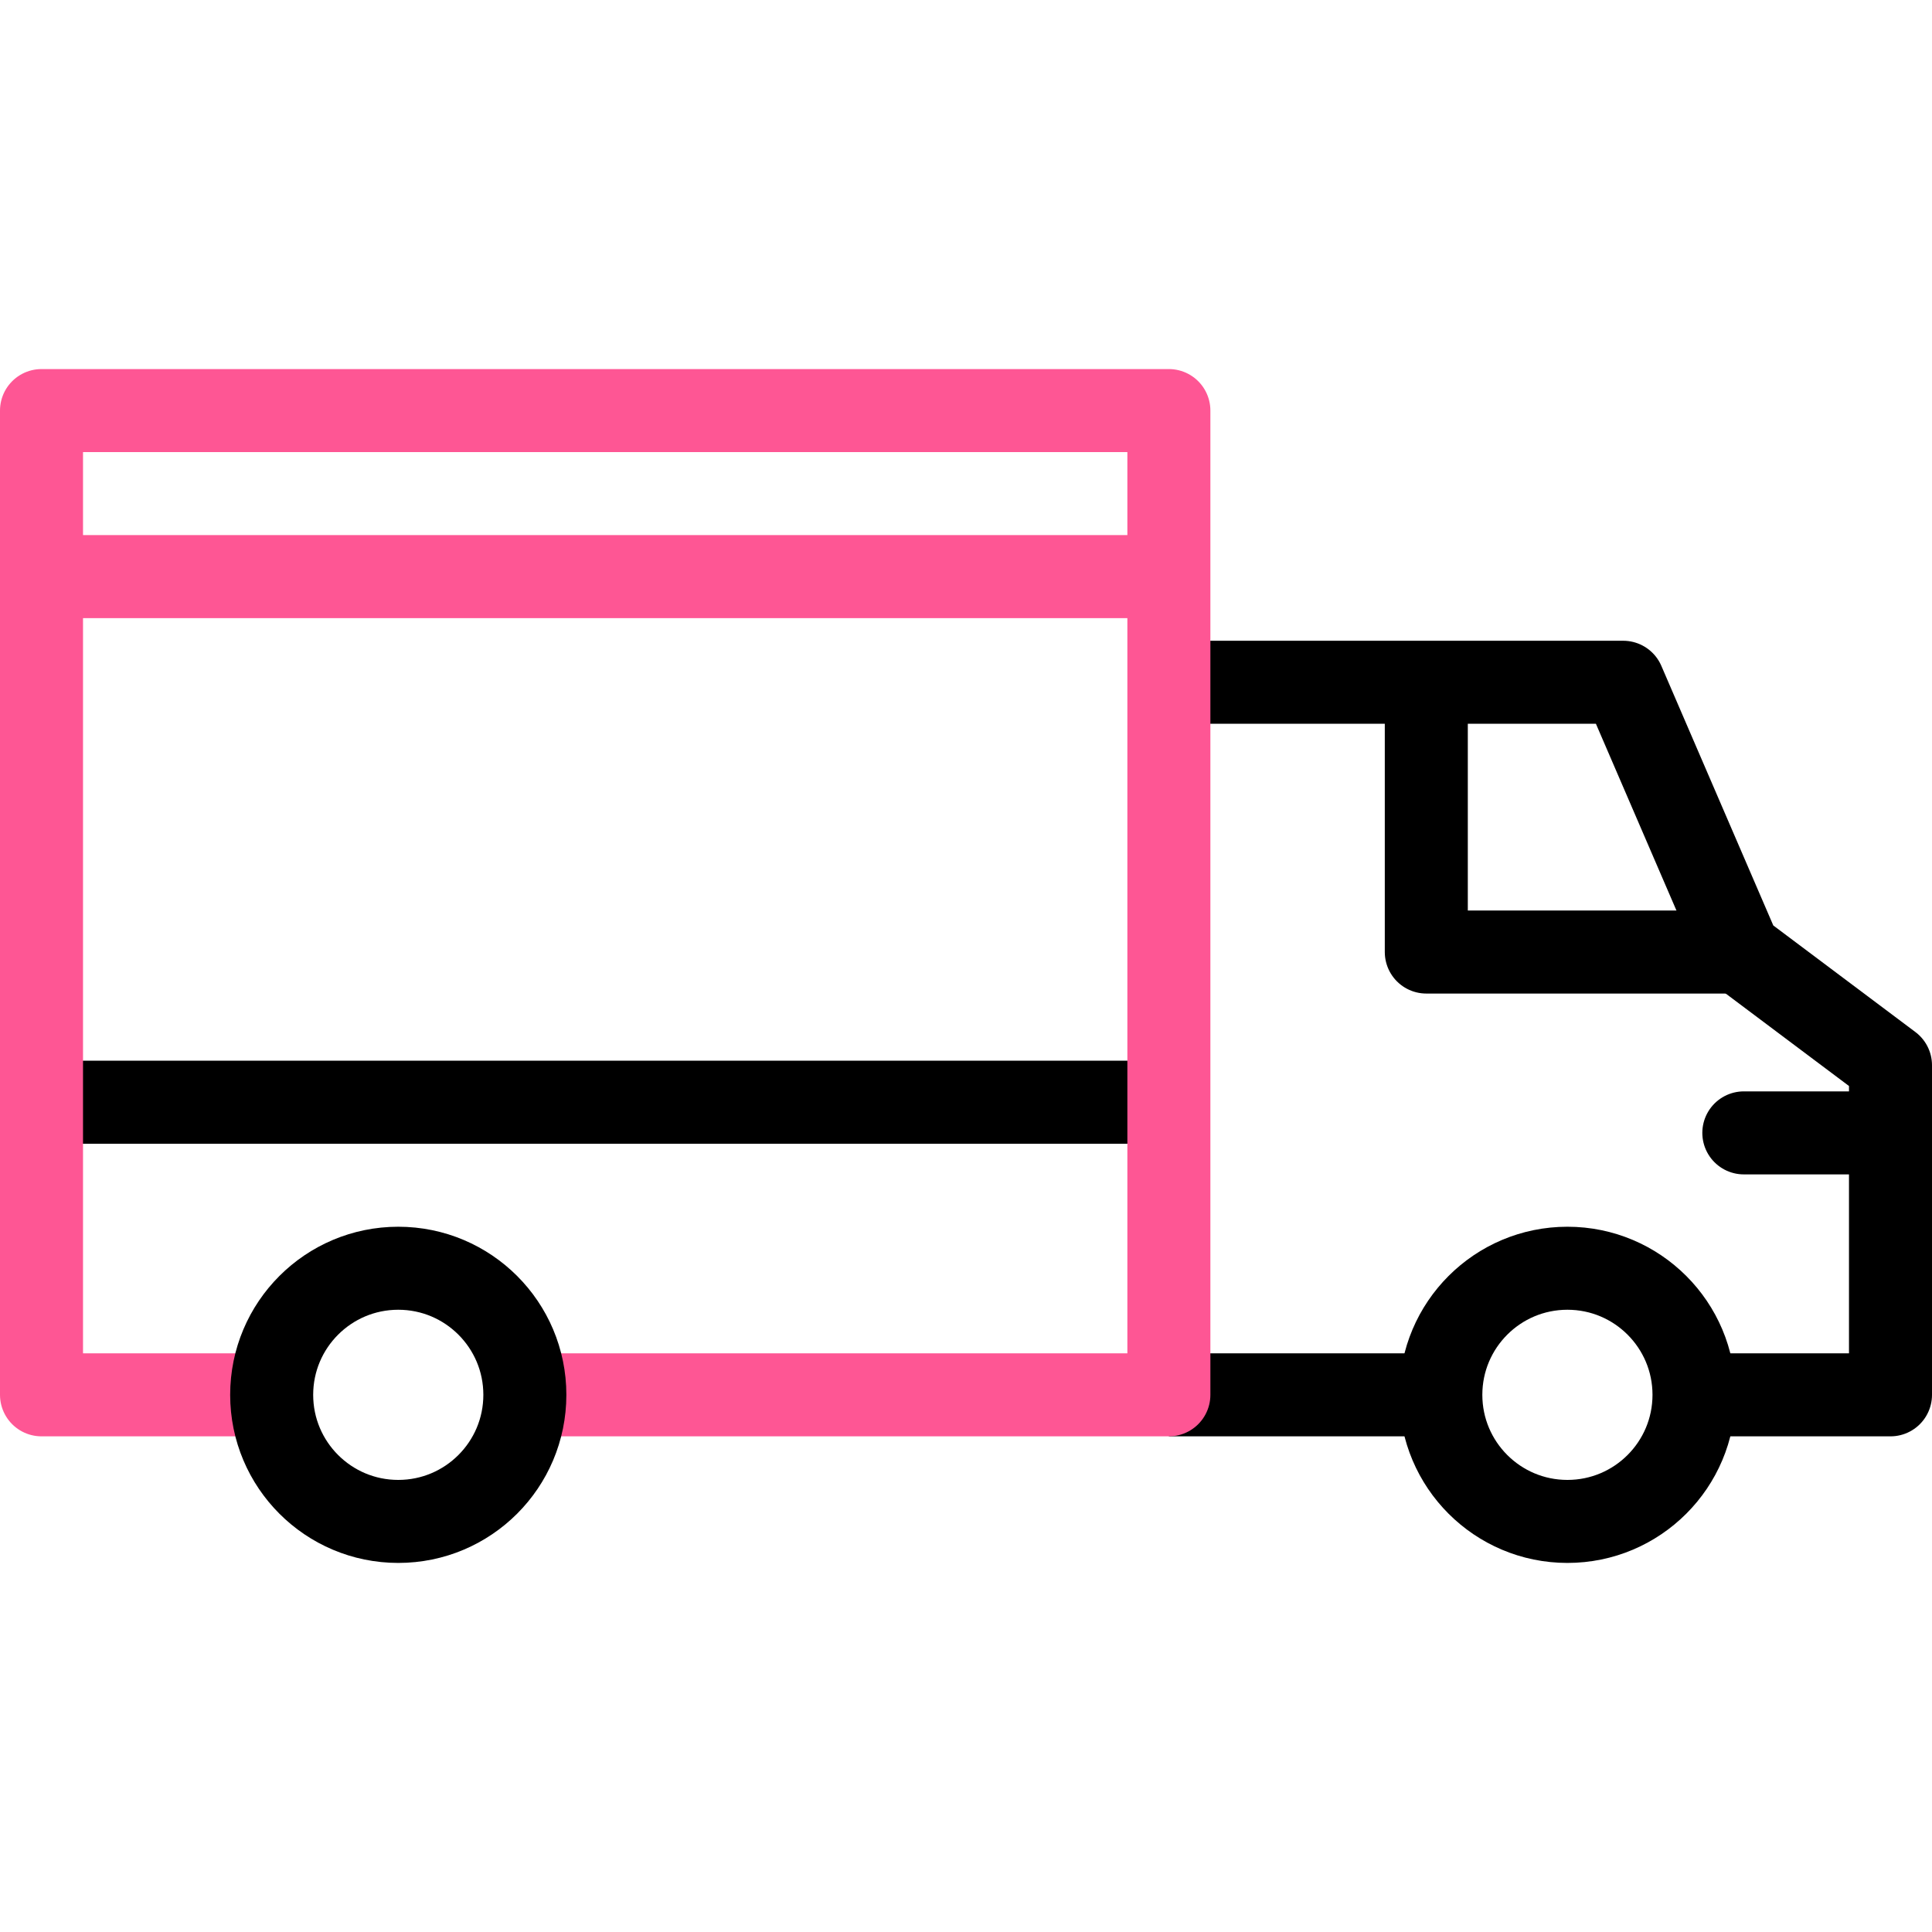
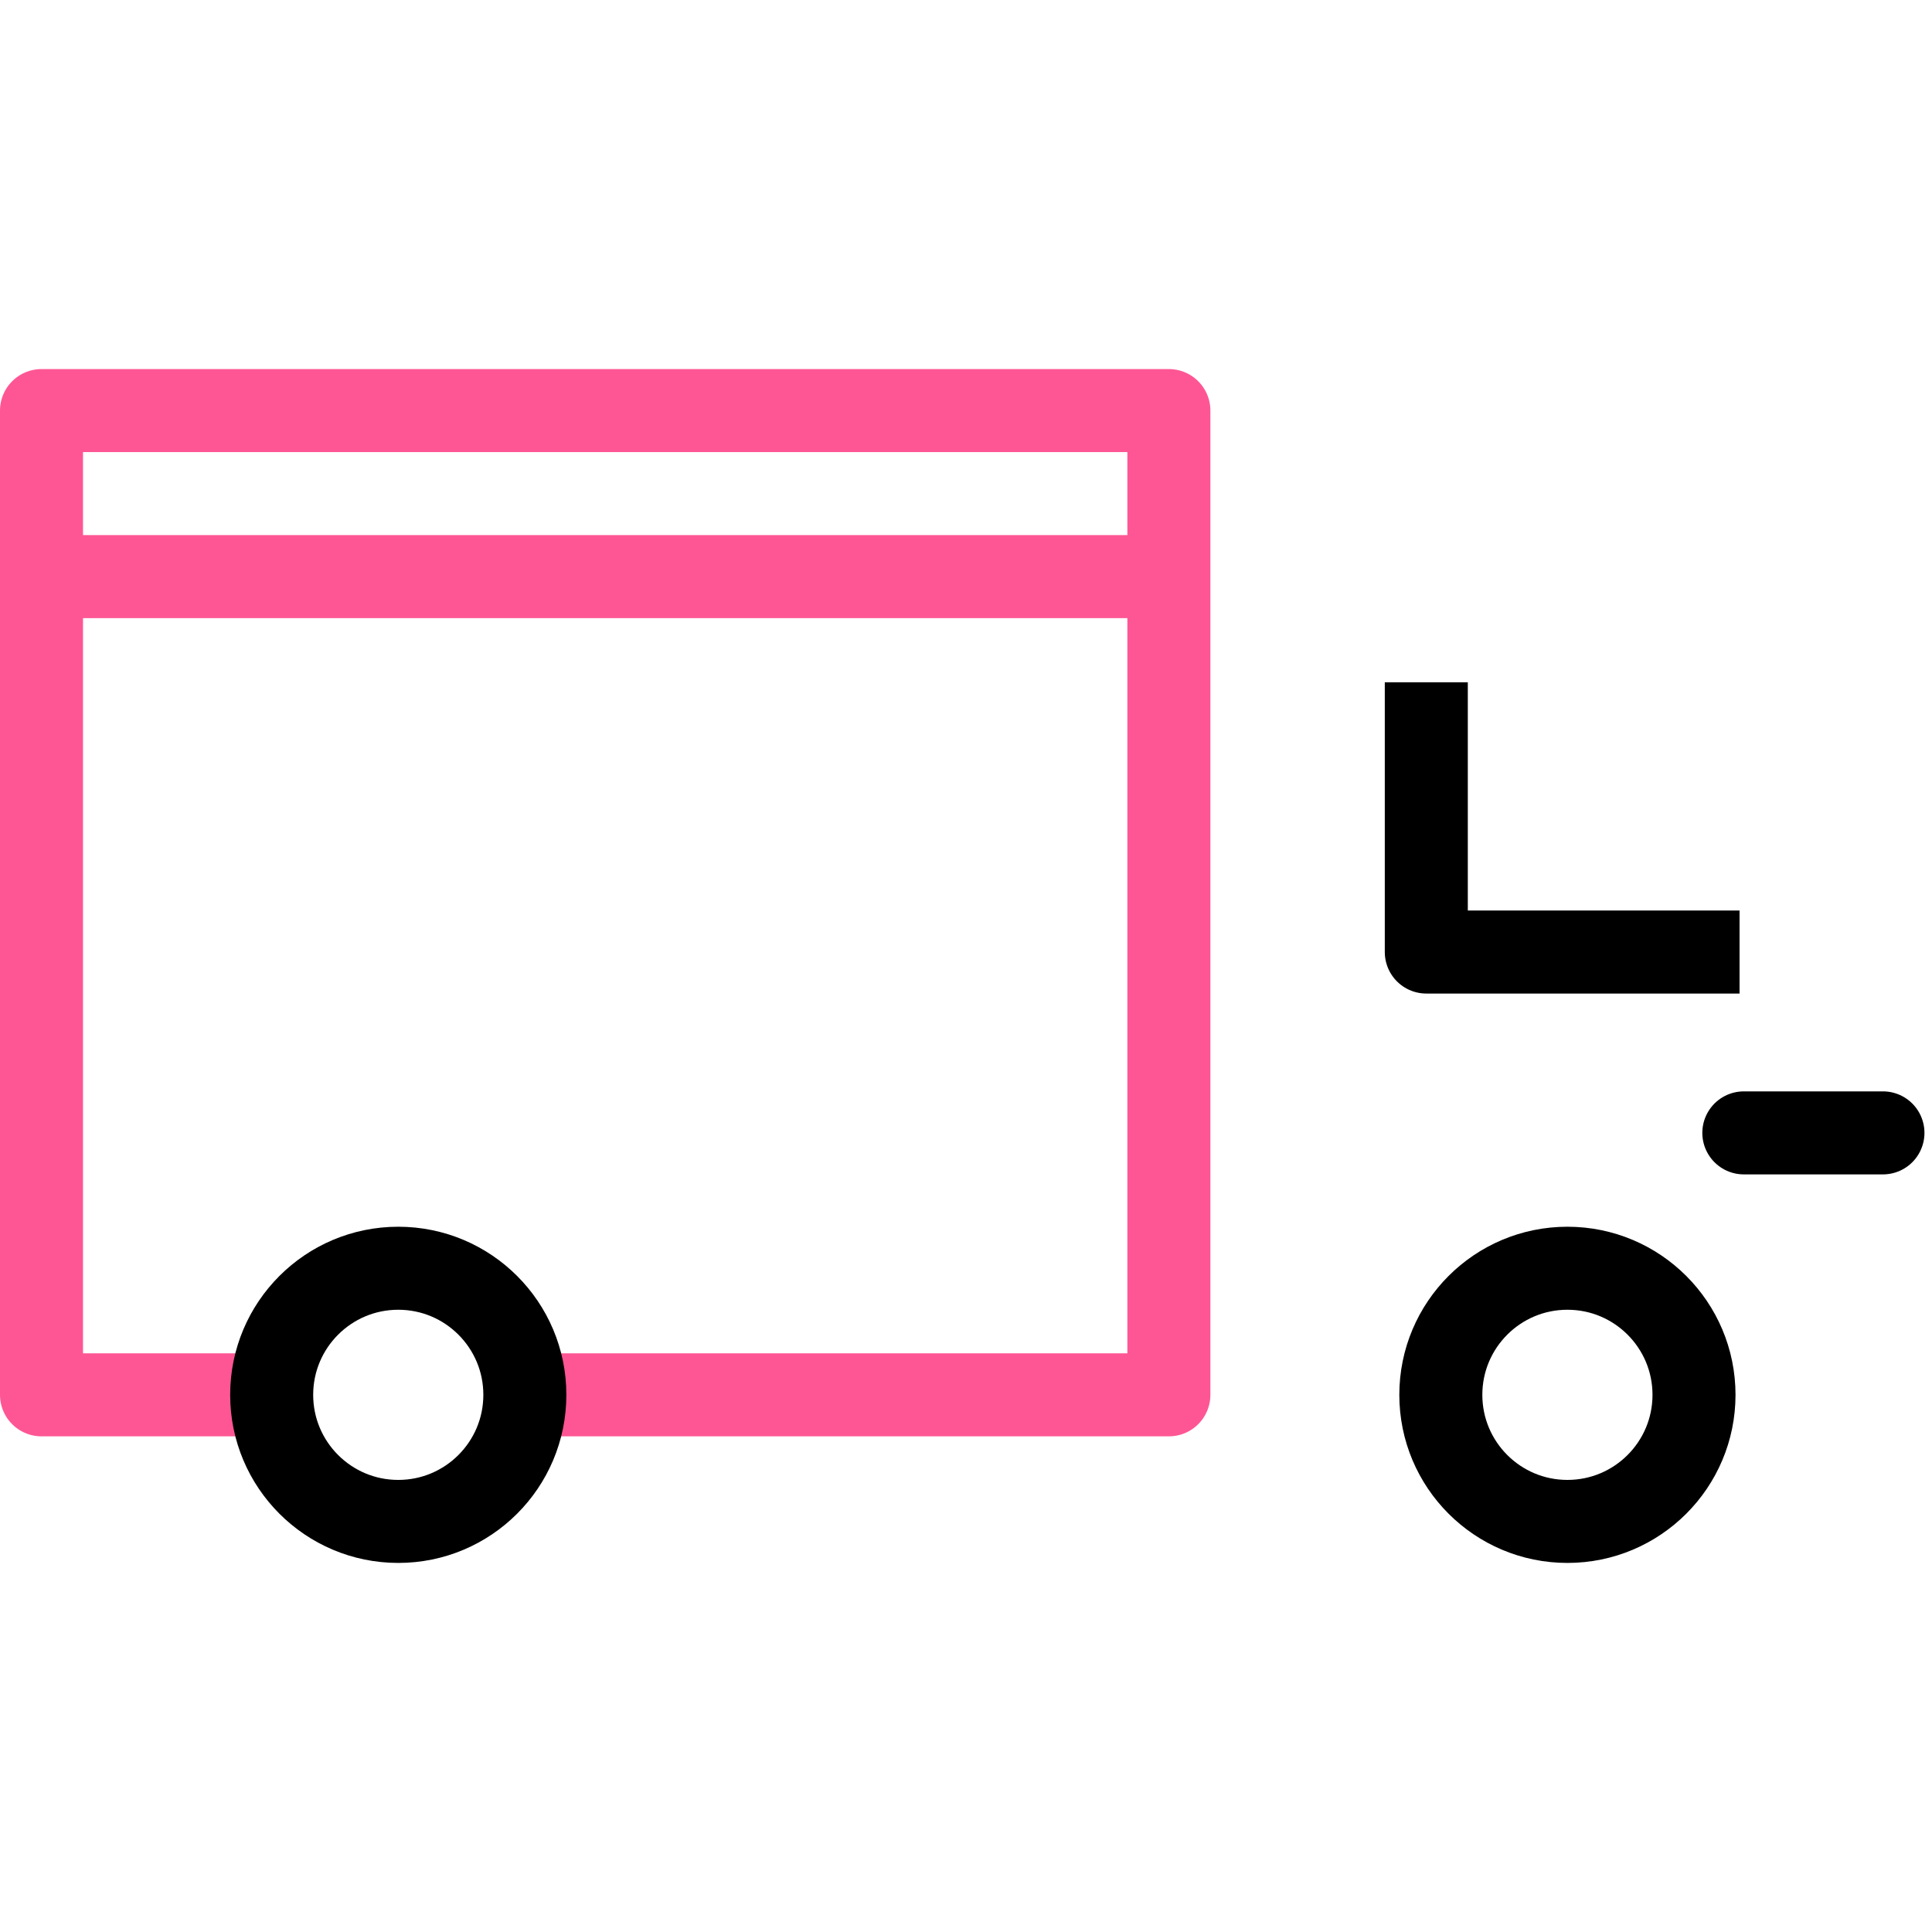
<svg xmlns="http://www.w3.org/2000/svg" width="512" height="512" viewBox="0 0 512 512" fill="none">
-   <path d="M309.764 369.645H381.834M448.93 369.645H501V282.301L461 252.301L430.17 180.807H309.764M309.764 292.098H11" stroke="black" stroke-width="22" stroke-miterlimit="10" stroke-linejoin="round" />
  <path d="M415.382 403.193C433.91 403.193 448.93 388.173 448.93 369.645C448.93 351.117 433.91 336.097 415.382 336.097C396.854 336.097 381.834 351.117 381.834 369.645C381.834 388.173 396.854 403.193 415.382 403.193Z" stroke="black" stroke-width="22" stroke-miterlimit="10" stroke-linejoin="round" />
  <path d="M461 252.301H377.985V180.807" stroke="black" stroke-width="22" stroke-miterlimit="10" stroke-linejoin="round" />
  <path d="M499 300.226H462.133" stroke="black" stroke-width="22" stroke-miterlimit="10" stroke-linecap="round" stroke-linejoin="round" />
  <path d="M71.996 369.645H11V108.807H309.764V369.645H139.091M11 152.807H309.764" stroke="#FE5694" stroke-width="22" stroke-miterlimit="10" stroke-linejoin="round" />
  <path d="M105.544 403.193C124.072 403.193 139.092 388.173 139.092 369.645C139.092 351.117 124.072 336.097 105.544 336.097C87.016 336.097 71.996 351.117 71.996 369.645C71.996 388.173 87.016 403.193 105.544 403.193Z" stroke="black" stroke-width="22" stroke-miterlimit="10" stroke-linejoin="round" />
</svg>